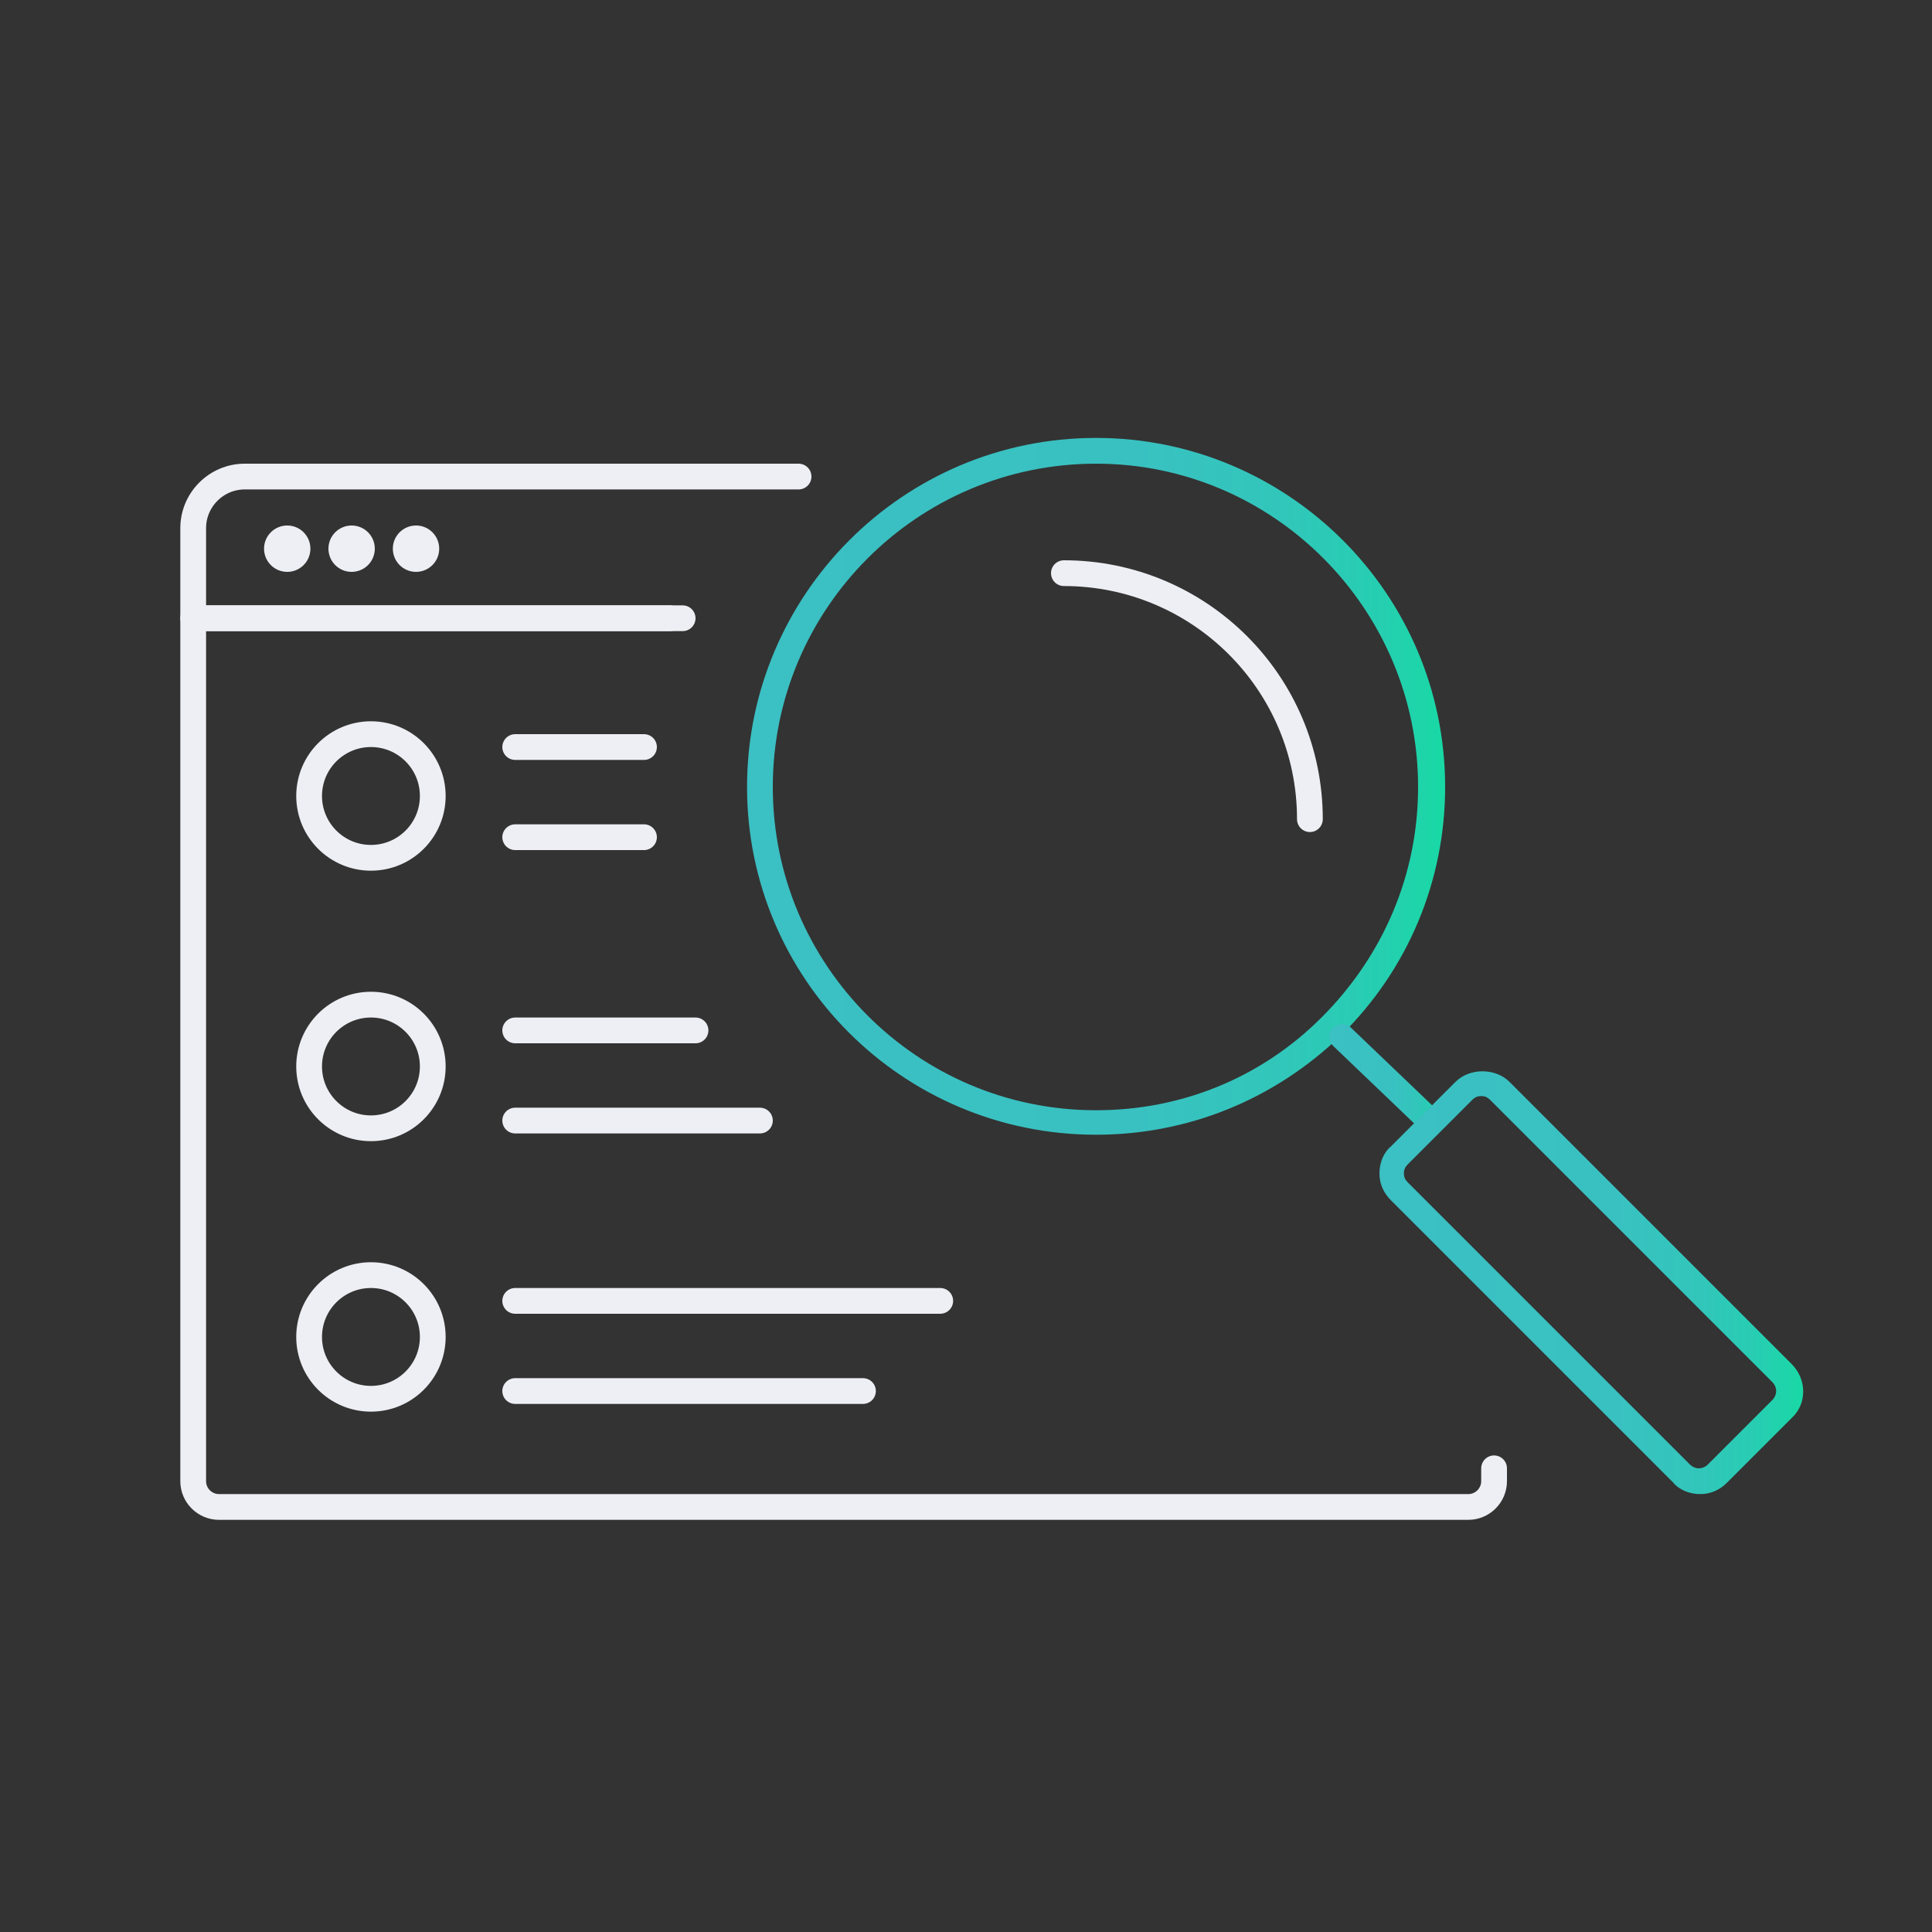
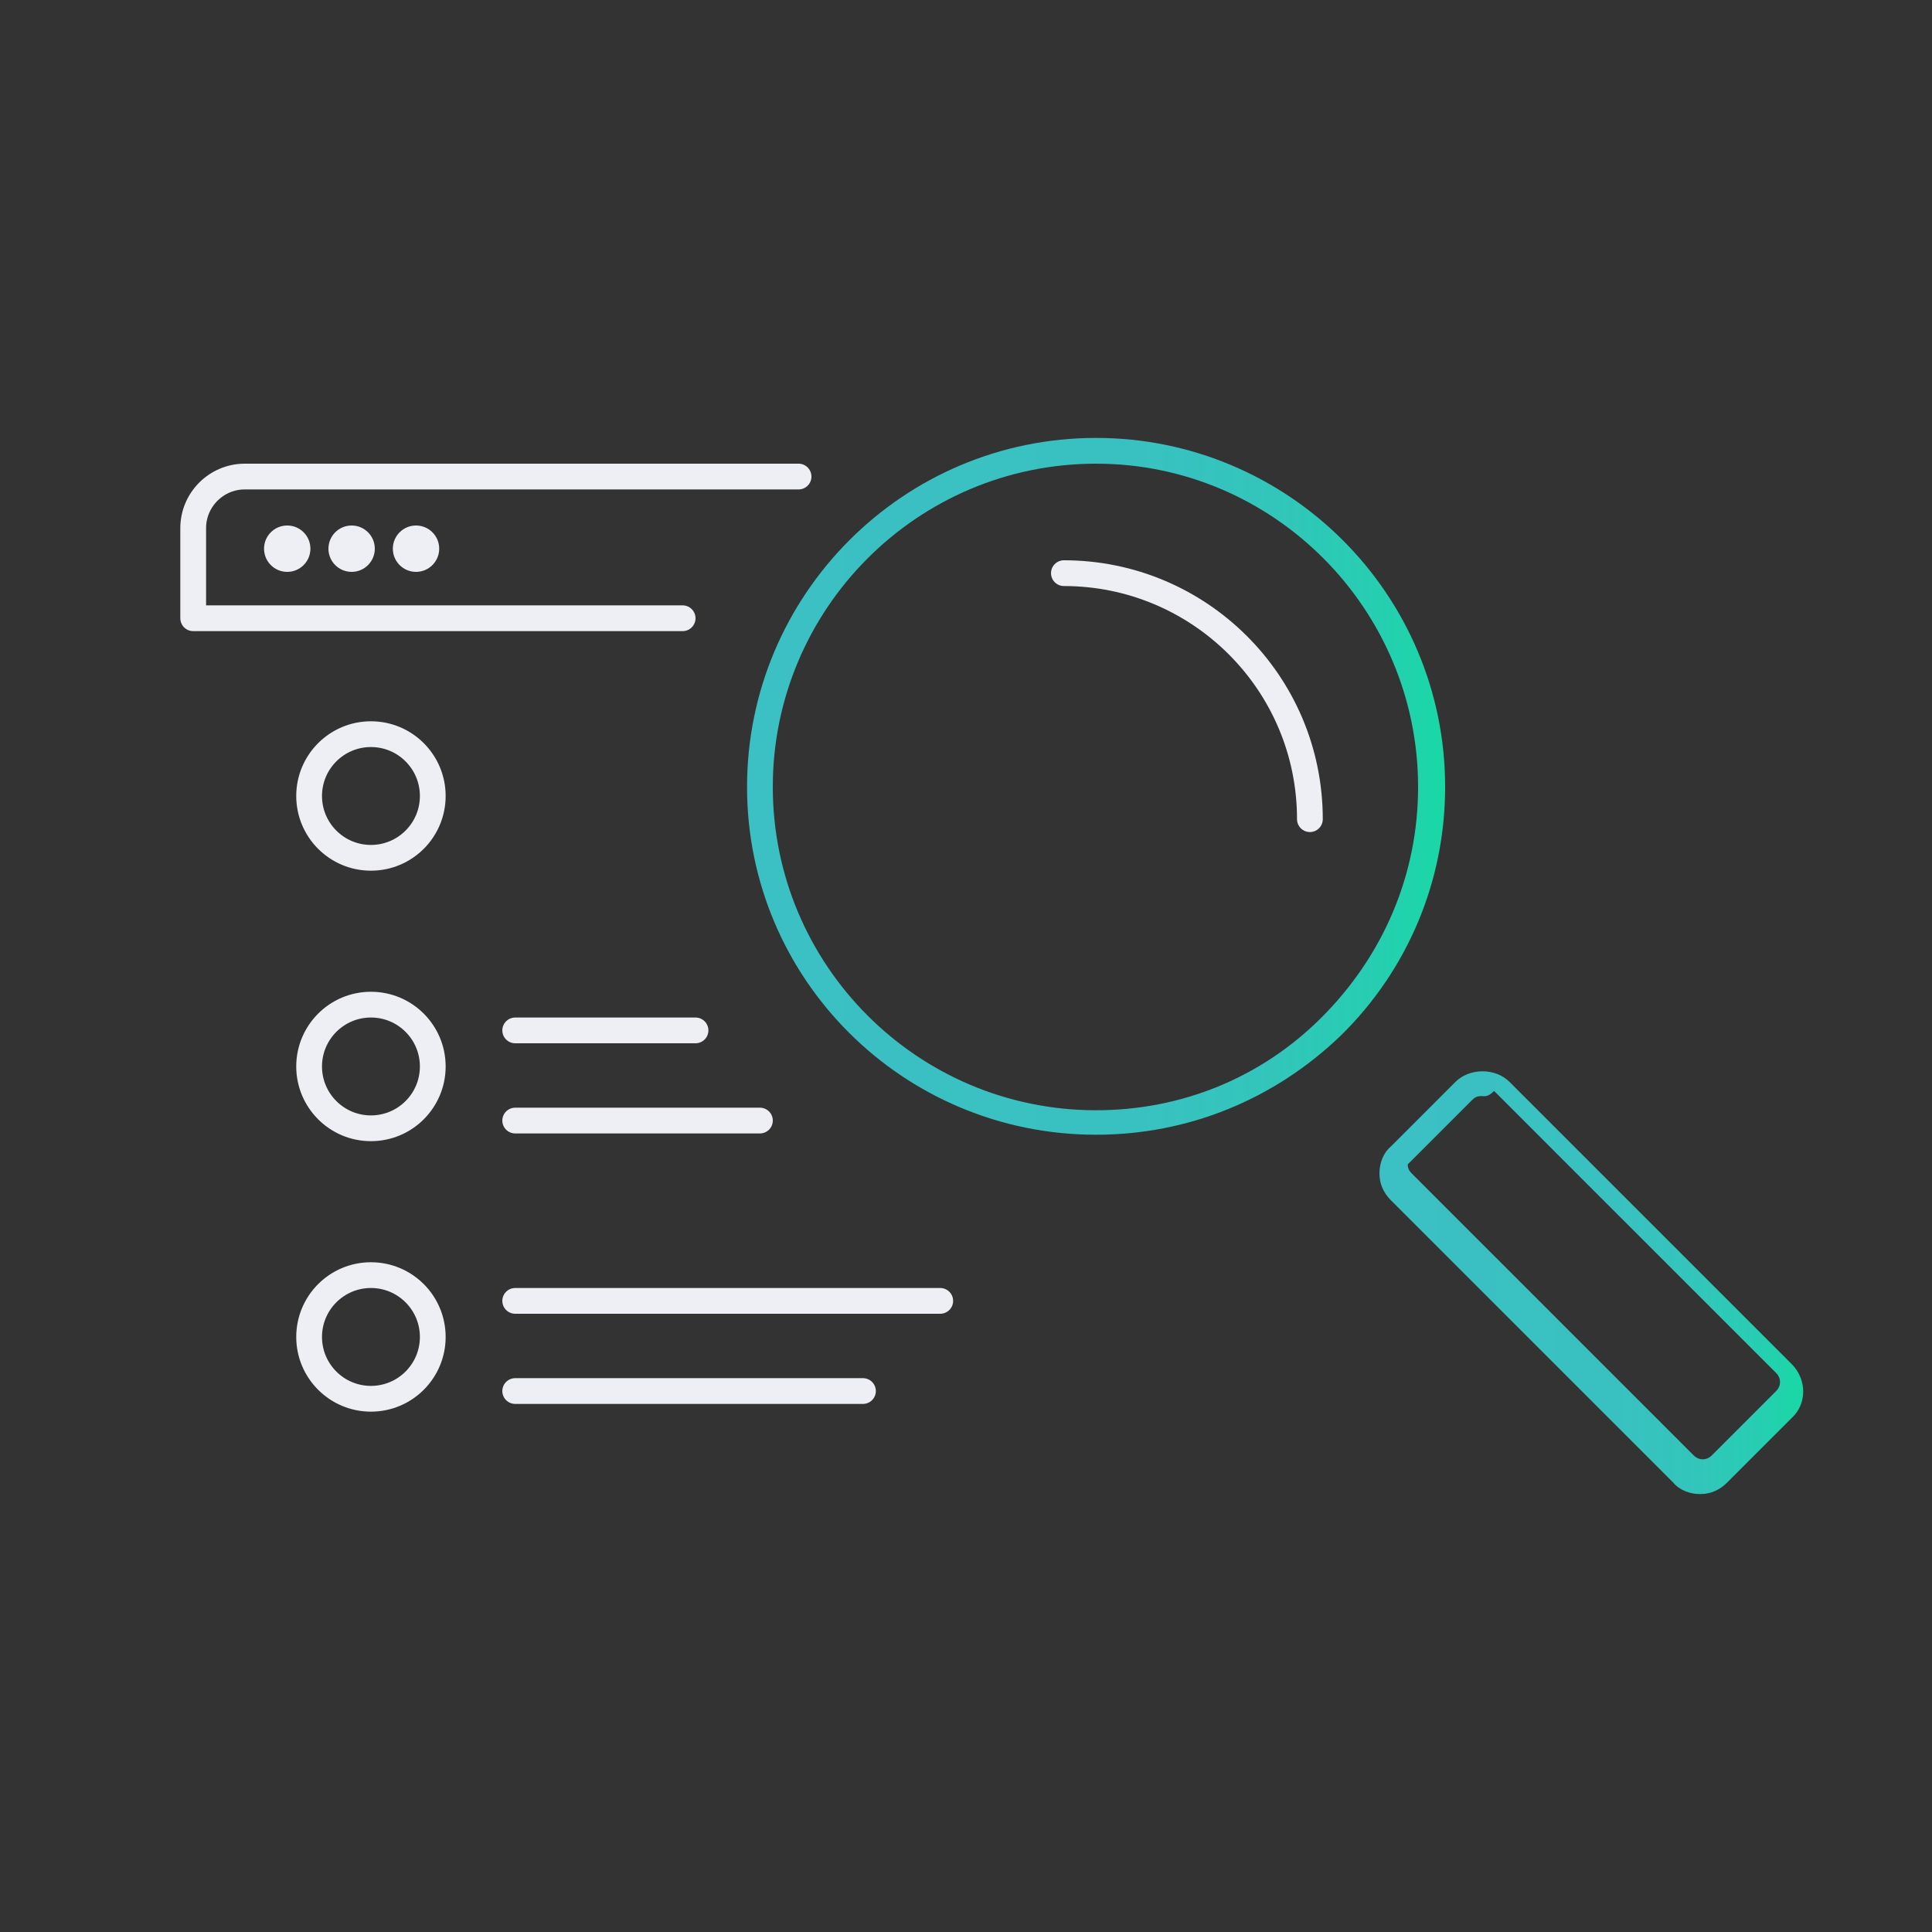
<svg xmlns="http://www.w3.org/2000/svg" version="1.1" x="0px" y="0px" viewBox="0 0 150 150" enable-background="new 0 0 150 150" xml:space="preserve">
  <rect x="0" y="0" width="150" height="150" fill="#333333" stroke="none" />
  <g id="browser">
-     <path fill="none" stroke="#EEEFF4" stroke-width="2" stroke-linecap="round" stroke-linejoin="round" stroke-miterlimit="10" d="   M116,114v1c0,1.1-0.9,2-2,2H17c-1.1,0-2-0.9-2-2V48h37" />
    <circle fill="none" stroke="#EEEFF4" stroke-width="2" stroke-linecap="round" stroke-linejoin="round" stroke-miterlimit="10" cx="28.8" cy="61.8" r="4.8" />
    <circle fill="none" stroke="#EEEFF4" stroke-width="2" stroke-linecap="round" stroke-linejoin="round" stroke-miterlimit="10" cx="28.8" cy="82.8" r="4.8" />
    <circle fill="none" stroke="#EEEFF4" stroke-width="2" stroke-linecap="round" stroke-linejoin="round" stroke-miterlimit="10" cx="28.8" cy="103.8" r="4.8" />
-     <line fill="none" stroke="#EEEFF4" stroke-width="2" stroke-linecap="round" stroke-linejoin="round" stroke-miterlimit="10" x1="40" y1="58" x2="50" y2="58" />
-     <line fill="none" stroke="#EEEFF4" stroke-width="2" stroke-linecap="round" stroke-linejoin="round" stroke-miterlimit="10" x1="40" y1="65" x2="50" y2="65" />
    <line fill="none" stroke="#EEEFF4" stroke-width="2" stroke-linecap="round" stroke-linejoin="round" stroke-miterlimit="10" x1="40" y1="80" x2="54" y2="80" />
    <line fill="none" stroke="#EEEFF4" stroke-width="2" stroke-linecap="round" stroke-linejoin="round" stroke-miterlimit="10" x1="40" y1="87" x2="59" y2="87" />
    <line fill="none" stroke="#EEEFF4" stroke-width="2" stroke-linecap="round" stroke-linejoin="round" stroke-miterlimit="10" x1="40" y1="101" x2="73" y2="101" />
    <line fill="none" stroke="#EEEFF4" stroke-width="2" stroke-linecap="round" stroke-linejoin="round" stroke-miterlimit="10" x1="40" y1="108" x2="67" y2="108" />
    <circle fill="#EEEFF4" cx="22.3" cy="42.6" r="1.8" />
    <circle fill="#EEEFF4" cx="27.3" cy="42.6" r="1.8" />
    <circle fill="#EEEFF4" cx="32.3" cy="42.6" r="1.8" />
    <path fill="none" stroke="#EEEFF4" stroke-width="2" stroke-linecap="round" stroke-linejoin="round" stroke-miterlimit="10" d="   M62,37H19c-2.2,0-4,1.8-4,4v7h38" />
  </g>
  <g id="magnifier-reflection">
    <path fill-rule="evenodd" clip-rule="evenodd" fill="none" stroke="#EEEFF4" stroke-width="2" stroke-linecap="round" stroke-linejoin="round" stroke-miterlimit="10" d="   M82.6,44.5c10.5,0,19.1,8.5,19.1,19.1" />
  </g>
  <g id="magnifier">
    <g>
      <linearGradient id="SVGID_1_" gradientUnits="userSpaceOnUse" x1="58" y1="61.084" x2="112.11" y2="61.084">
        <stop offset="0" style="stop-color:#3BC0C3" />
        <stop offset="0.554" style="stop-color:#39C1C1" />
        <stop offset="0.757" style="stop-color:#32C6BB" />
        <stop offset="0.902" style="stop-color:#26CEB1" />
        <stop offset="1" style="stop-color:#19D8A5" />
      </linearGradient>
      <path fill="url(#SVGID_1_)" d="M85.1,88.1C70.1,88.1,58,76,58,61.1S70.1,34,85.1,34c14.9,0,27.1,12.1,27.1,27.1    c0,7.3-2.9,14.2-8.1,19.3C98.9,85.4,92.2,88.1,85.1,88.1z M85.1,36C71.2,36,60,47.3,60,61.1s11.2,25.1,25.1,25.1    c6.6,0,12.8-2.5,17.5-7.2c4.8-4.8,7.5-11.1,7.5-17.9C110.1,47.3,98.9,36,85.1,36z" />
      <linearGradient id="SVGID_2_" gradientUnits="userSpaceOnUse" x1="103.194" y1="83.848" x2="112.11" y2="83.848">
        <stop offset="0" style="stop-color:#3BC0C3" />
        <stop offset="0.554" style="stop-color:#39C1C1" />
        <stop offset="0.757" style="stop-color:#32C6BB" />
        <stop offset="0.902" style="stop-color:#26CEB1" />
        <stop offset="1" style="stop-color:#19D8A5" />
      </linearGradient>
-       <path fill="url(#SVGID_2_)" d="M111.1,88.1c-0.2,0-0.5-0.1-0.7-0.3l-6.9-6.6c-0.2-0.2-0.3-0.5-0.3-0.7c0-0.2,0.1-0.5,0.3-0.7    c0.4-0.4,1-0.4,1.4,0l6.9,6.6c0.2,0.2,0.3,0.5,0.3,0.7c0,0.2-0.1,0.5-0.3,0.7C111.6,88,111.4,88.1,111.1,88.1z" />
      <linearGradient id="SVGID_3_" gradientUnits="userSpaceOnUse" x1="107.032" y1="99.53" x2="139.942" y2="99.53">
        <stop offset="0" style="stop-color:#3BC0C3" />
        <stop offset="0.554" style="stop-color:#39C1C1" />
        <stop offset="0.757" style="stop-color:#32C6BB" />
        <stop offset="0.902" style="stop-color:#26CEB1" />
        <stop offset="1" style="stop-color:#19D8A5" />
      </linearGradient>
-       <path fill="url(#SVGID_3_)" d="M132,116c-0.8,0-1.6-0.3-2.1-0.9l-21.9-21.9c-0.6-0.6-0.9-1.3-0.9-2.1c0-0.8,0.3-1.6,0.9-2.1l5-5    c1.1-1.1,3.1-1.1,4.2,0l21.9,21.9c1.2,1.2,1.2,3.1,0,4.2l-5,5C133.5,115.7,132.8,116,132,116z M115,85.1c-0.3,0-0.5,0.1-0.7,0.3    l-5,5c-0.2,0.2-0.3,0.4-0.3,0.7c0,0.3,0.1,0.5,0.3,0.7l21.9,21.9c0.4,0.4,1,0.4,1.4,0l5-5c0.4-0.4,0.4-1,0-1.4l-21.9-21.9    C115.5,85.2,115.3,85.1,115,85.1z" />
+       <path fill="url(#SVGID_3_)" d="M132,116c-0.8,0-1.6-0.3-2.1-0.9l-21.9-21.9c-0.6-0.6-0.9-1.3-0.9-2.1c0-0.8,0.3-1.6,0.9-2.1l5-5    c1.1-1.1,3.1-1.1,4.2,0l21.9,21.9c1.2,1.2,1.2,3.1,0,4.2l-5,5C133.5,115.7,132.8,116,132,116z M115,85.1c-0.3,0-0.5,0.1-0.7,0.3    l-5,5c0,0.3,0.1,0.5,0.3,0.7l21.9,21.9c0.4,0.4,1,0.4,1.4,0l5-5c0.4-0.4,0.4-1,0-1.4l-21.9-21.9    C115.5,85.2,115.3,85.1,115,85.1z" />
    </g>
    <g>
	</g>
    <g>
	</g>
    <g>
	</g>
    <g>
	</g>
    <g>
	</g>
    <g>
	</g>
  </g>
</svg>